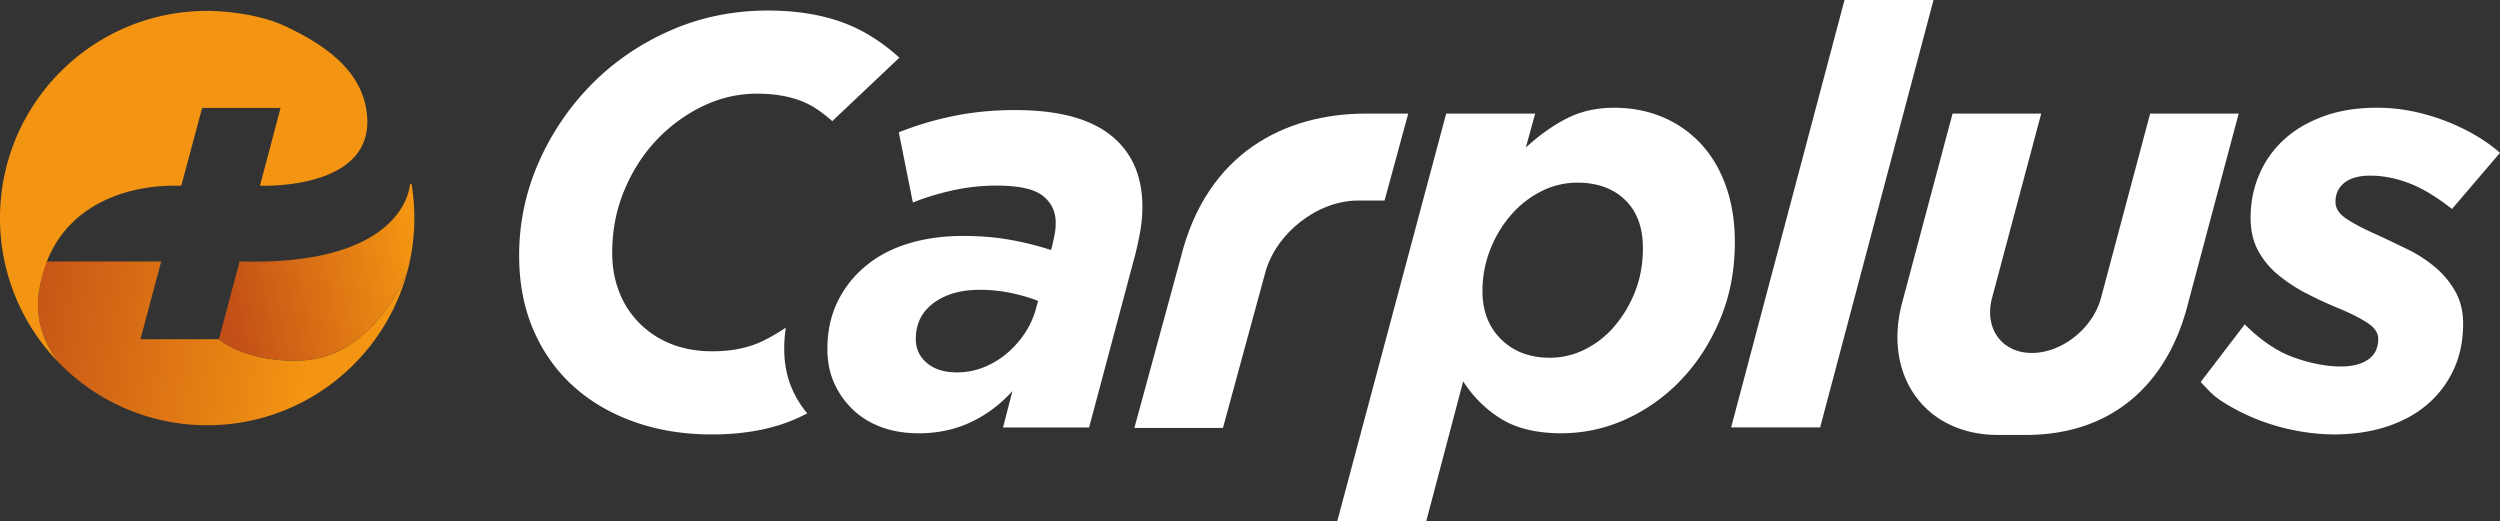
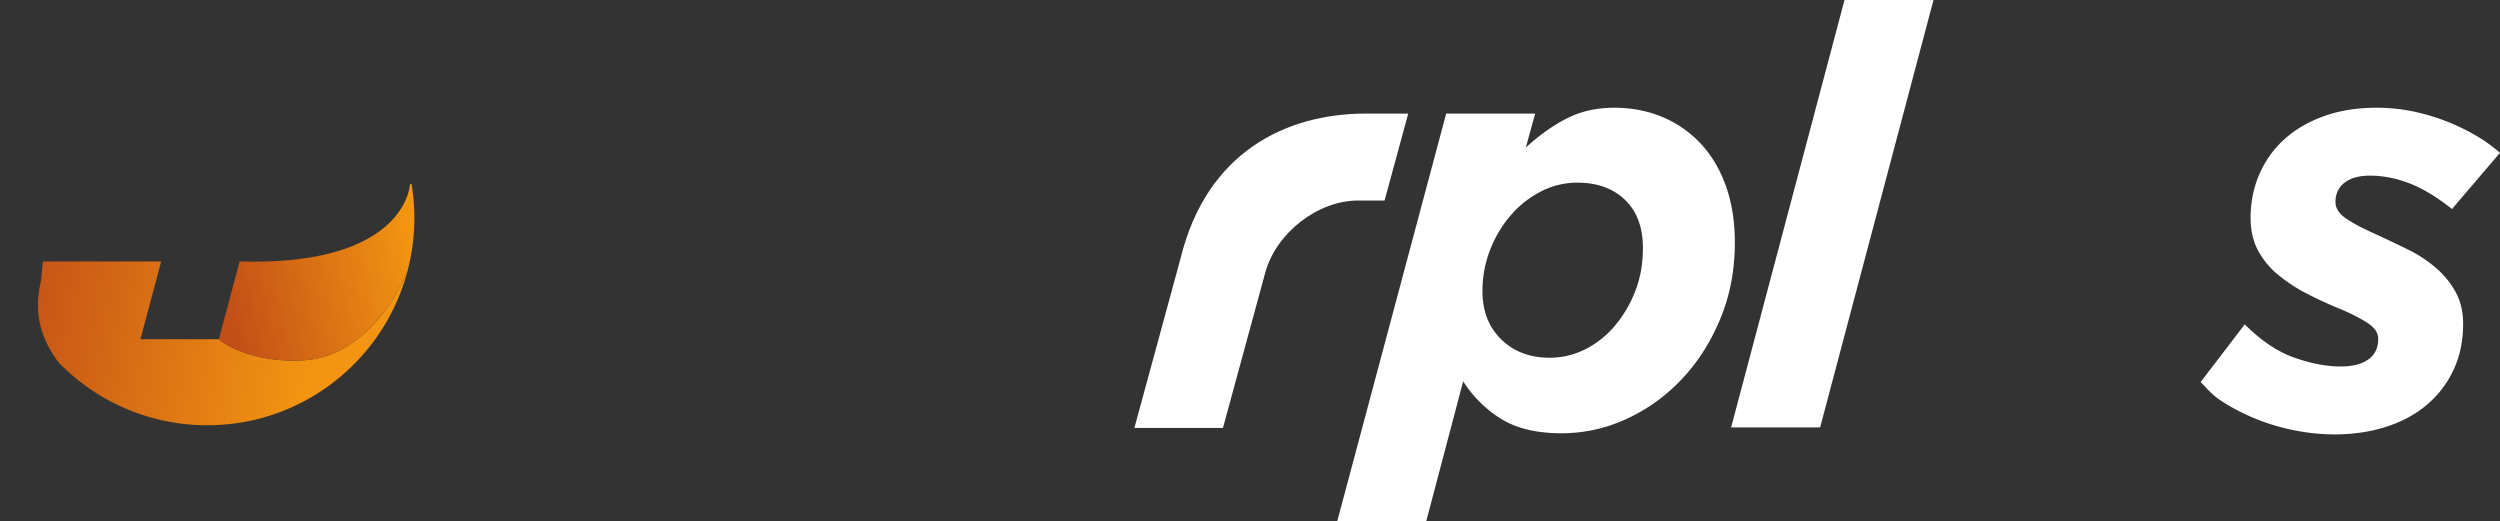
<svg xmlns="http://www.w3.org/2000/svg" xmlns:xlink="http://www.w3.org/1999/xlink" id="LOGOR" viewBox="0 0 4081.17 850.65">
  <rect x="0" y="0" width="4081.17" height="850.65" fill="#333333" stroke="none" />
  <defs>
    <style>.cls-1{fill:#fff;}.cls-2{fill:url(#Namnlös_övertoning_3);}.cls-3{fill:url(#Namnlös_övertoning_3-2);}.cls-4{fill:url(#Namnlös_övertoning_2);}</style>
    <linearGradient id="Namnlös_övertoning_3" x1="6.61" y1="487.73" x2="510.43" y2="573.74" gradientUnits="userSpaceOnUse">
      <stop offset="0" stop-color="#c24f17" />
      <stop offset="1" stop-color="#f39512" />
    </linearGradient>
    <linearGradient id="Namnlös_övertoning_3-2" x1="367.36" y1="489.14" x2="678.33" y2="425.23" xlink:href="#Namnlös_övertoning_3" />
    <radialGradient id="Namnlös_övertoning_2" cx="368.02" cy="190.24" fx="591.681" fy="3.854" r="291.14" gradientUnits="userSpaceOnUse">
      <stop offset="0" stop-color="#f2b804" />
      <stop offset="0.82" stop-color="#f39512" />
    </radialGradient>
  </defs>
  <path class="cls-1" d="M2817.23,303q-14.83-41.1-41.57-69.3a180.6,180.6,0,0,0-62.61-43q-35.84-14.82-77.89-14.81-43,0-76.94,17.2t-67.38,47.78l15.28-55.43H2360.85L2183.07,850.65h145.28l60.22-228.14q24.84,38.52,62.6,61.65t98,23.12a252.22,252.22,0,0,0,105.13-22.94,288.48,288.48,0,0,0,90.32-64.52q39.66-41.57,63.56-98.92t23.9-125.21Q2832.05,344.07,2817.23,303ZM2669.08,476.33a197.19,197.19,0,0,1-33.92,56.7,152,152,0,0,1-48.27,37.62A127.68,127.68,0,0,1,2530,584q-48.75,0-79.34-30t-30.58-78.59A183.65,183.65,0,0,1,2433,406.8a191.57,191.57,0,0,1,34.41-56.67A161.94,161.94,0,0,1,2516.64,312a129.25,129.25,0,0,1,58.3-13.81q48.75,0,77.9,28.11T2682,404.89Q2682,444,2669.08,476.33Z" />
  <path class="cls-1" d="M3011.11,0,2826,697.72H2971.3L3156.38,0Z" />
  <path class="cls-1" d="M3976,436.8a214.62,214.62,0,0,0-45.41-29.64q-25.32-12.41-50.17-23.89Q3848,368.93,3830.28,357t-17.69-27.25q0-20.07,14.82-31.54T3869,286.73q31.55,0,64,12.43t69.77,42.06l78.38-91.76a256.4,256.4,0,0,0-37.76-27.24,335.1,335.1,0,0,0-47.78-23.42,342.1,342.1,0,0,0-55.43-16.72,290.89,290.89,0,0,0-60.7-6.21q-47.8,0-86,13.86T3729,227.47a164.43,164.43,0,0,0-40.62,56.88q-14.34,33-14.34,71.2,0,30.6,11.95,53a132.3,132.3,0,0,0,32.49,39.67,257.56,257.56,0,0,0,47.32,31.06q26.73,13.88,57.34,26.29,26.74,11.48,43,22.46t16.25,25.32q0,22-16.25,33.46t-44.92,11.47q-34.41,0-75.5-14.34t-81.25-54.48l-71.94,94.16c15.29,15.94,20,22.45,38.49,33.92a336.32,336.32,0,0,0,57.82,28.67,348.42,348.42,0,0,0,61.65,17.21,337.19,337.19,0,0,0,60.22,5.73q45.87,0,84.58-12.42t66.43-35.85a166.31,166.31,0,0,0,43.48-56.87q15.78-33.43,15.77-75.5,0-29.61-12.42-52.09A143.34,143.34,0,0,0,3976,436.8Z" />
-   <path class="cls-1" d="M3654.56,185.42,3572.2,494.3C3539.48,626.17,3448.25,710,3307.54,710h-46.21c-118,0-187.94-96.59-156.18-215.71l82.34-308.85H3332.2l-80.25,301a90.7,90.7,0,0,0-3.19,23.39c0,38.23,27.08,66.36,68.18,66.37,49.1,0,99.62-40.18,112.84-89.74l80.25-301Z" />
  <path class="cls-1" d="M2298.89,185.43h-69.1c-131.54,0-259.9,63.82-302.28,235.31L1851.83,698.6h144.59l69-253.25c17.76-65.2,85.65-118,151.64-118h43.19Z" />
-   <path class="cls-1" d="M1280.21,569.64a227,227,0,0,1,2.62-34.74A339,339,0,0,1,1247,555.79q-35.37,17.69-84.11,17.68-36.33,0-66-11.47a150.62,150.62,0,0,1-51.61-33,147.66,147.66,0,0,1-33.93-51.13q-12-29.61-11.95-65.95,0-53.52,19.6-100.83t52.56-82.2a257.39,257.39,0,0,1,75.51-55.44,200.94,200.94,0,0,1,88.41-20.54q60.21,0,97.49,24.85a227.33,227.33,0,0,1,25.65,20L1468.15,94.19a299.07,299.07,0,0,0-52.44-38.75q-65.48-38.22-162-38.23-85.08,0-159.14,32.49T965.81,137.63a423.42,423.42,0,0,0-86.5,127.6A373.94,373.94,0,0,0,847.5,417.68q0,66.9,23.27,120.9t65.05,91.76q41.8,37.77,99.55,58.3T1162,709.19q84.1,0,144.33-28.68c3.87-1.84,7.7-3.75,11.5-5.7a161.28,161.28,0,0,1-24.28-38.9C1284.68,616,1280.21,593.71,1280.21,569.64Z" />
-   <path class="cls-1" d="M1813.27,220.78q-51.62-41.07-155.8-41.09-54.46,0-102.25,10A517.42,517.42,0,0,0,1467.28,216l22.94,114.69q27.72-11.47,63.55-19.59a330.14,330.14,0,0,1,73.12-8.12q54.49,0,75.51,16.71t21,43.5a99.72,99.72,0,0,1-1.92,20.54c-1.28,6.07-2.54,11.95-3.82,17.69l-1.91,6.69a510.34,510.34,0,0,0-67.38-16.73q-34.9-6.19-76.94-6.21-46.83,0-87,11.94T1414.72,433a174,174,0,0,0-46.84,58.3,151.58,151.58,0,0,0-7.91,19q-9.29,27.12-9.29,59.41,0,30.6,11,55.43a134.1,134.1,0,0,0,23.82,36.52c2.17,2.38,4.41,4.72,6.78,7a134.11,134.11,0,0,0,46.82,28.67q27.24,10,60.69,10,45.88,0,84.11-17.69t68.82-51.13l-15.29,59.26h140.5l75.51-282.91q4.75-19.11,8.12-38.23a227.94,227.94,0,0,0,3.34-39.19Q1864.88,261.9,1813.27,220.78ZM1690.93,504.65a135.53,135.53,0,0,1-18.16,39.67,154.17,154.17,0,0,1-29.62,33,137.34,137.34,0,0,1-37.76,22.46,117,117,0,0,1-43.49,8.13q-30.6,0-48.74-15.3T1495,553.39q0-37.26,29.15-58.77t75-21.51a249.91,249.91,0,0,1,51.61,5.25,271.38,271.38,0,0,1,44,12.91Z" />
  <path class="cls-2" d="M70.07,426.82H263.14L229.32,553.69H357.38c21.85,18.6,68.9,34.85,118.71,34.89,4.89,0,9.8,0,14.72-.18,1.24,0,2.46-.1,3.63-.17s2.39-.12,3.57-.22c2.38-.21,4.76-.41,7.13-.73a151.89,151.89,0,0,0,54.57-17.86c17.09-9.36,32.68-21.81,46.53-36.1a281.4,281.4,0,0,0,36.66-47.58,362.26,362.26,0,0,0,21.59-40.49C625.33,588.72,494.12,694.19,338.23,694.19a336.61,336.61,0,0,1-191-59.08,340.82,340.82,0,0,1-51.14-43A187.84,187.84,0,0,1,79.51,566.5a153.4,153.4,0,0,1-7.72-16.7,141.6,141.6,0,0,1-9.86-54.86,129.36,129.36,0,0,1,1.62-18.55c.88-6,2-12,3.35-18Z" />
  <path class="cls-3" d="M672,301a1.35,1.35,0,0,0-2.67.1c-3.93,35.4-44.66,132.46-278.15,125.7L357.38,553.69h0c21.85,18.6,68.9,34.85,118.71,34.89,4.89,0,9.8,0,14.72-.18,1.24,0,2.46-.1,3.63-.17s2.39-.12,3.57-.22c2.38-.21,4.76-.41,7.13-.73a151.89,151.89,0,0,0,54.57-17.86c17.09-9.36,32.68-21.81,46.53-36.1a281.4,281.4,0,0,0,36.66-47.58,362.26,362.26,0,0,0,21.59-40.49,337.53,337.53,0,0,0,8.77-42.88A340.86,340.86,0,0,0,672,301Z" />
-   <path class="cls-4" d="M458,176.24H330L295.94,303.1c-1.9,0-10.21,0-12.07,0h-1c-3.13,0-6.23.05-9.33.17-1.67.06-3.34.14-5,.23q-6.75.36-13.46,1a284.91,284.91,0,0,0-36.43,6.1,235.11,235.11,0,0,0-59.42,22.46q-4.76,2.61-9.38,5.49a179.51,179.51,0,0,0-15.45,10.72c-2.51,1.88-4.91,3.92-7.33,5.92s-4.74,4.13-7,6.33-4.47,4.42-6.67,6.65-4.28,4.61-6.27,7a169.77,169.77,0,0,0-11.39,15l-2.6,3.91-2.46,4-1.23,2-1.15,2L86,406.31c-2.88,5.53-5.64,11.11-8,16.86A210.4,210.4,0,0,0,66.9,458.39c-1.33,6-2.47,12-3.35,18a129.36,129.36,0,0,0-1.62,18.55,141.6,141.6,0,0,0,9.86,54.86,153.4,153.4,0,0,0,7.72,16.7,187.84,187.84,0,0,0,16.57,25.58A337,337,0,0,1,0,356C0,169.19,151.42,17.76,338.23,17.76c0,0,74.08-.6,129,25.7C522.92,70.1,594.77,112.61,599.5,192.22c6.36,106.9-139.62,111.91-175.12,110.88Z" />
</svg>